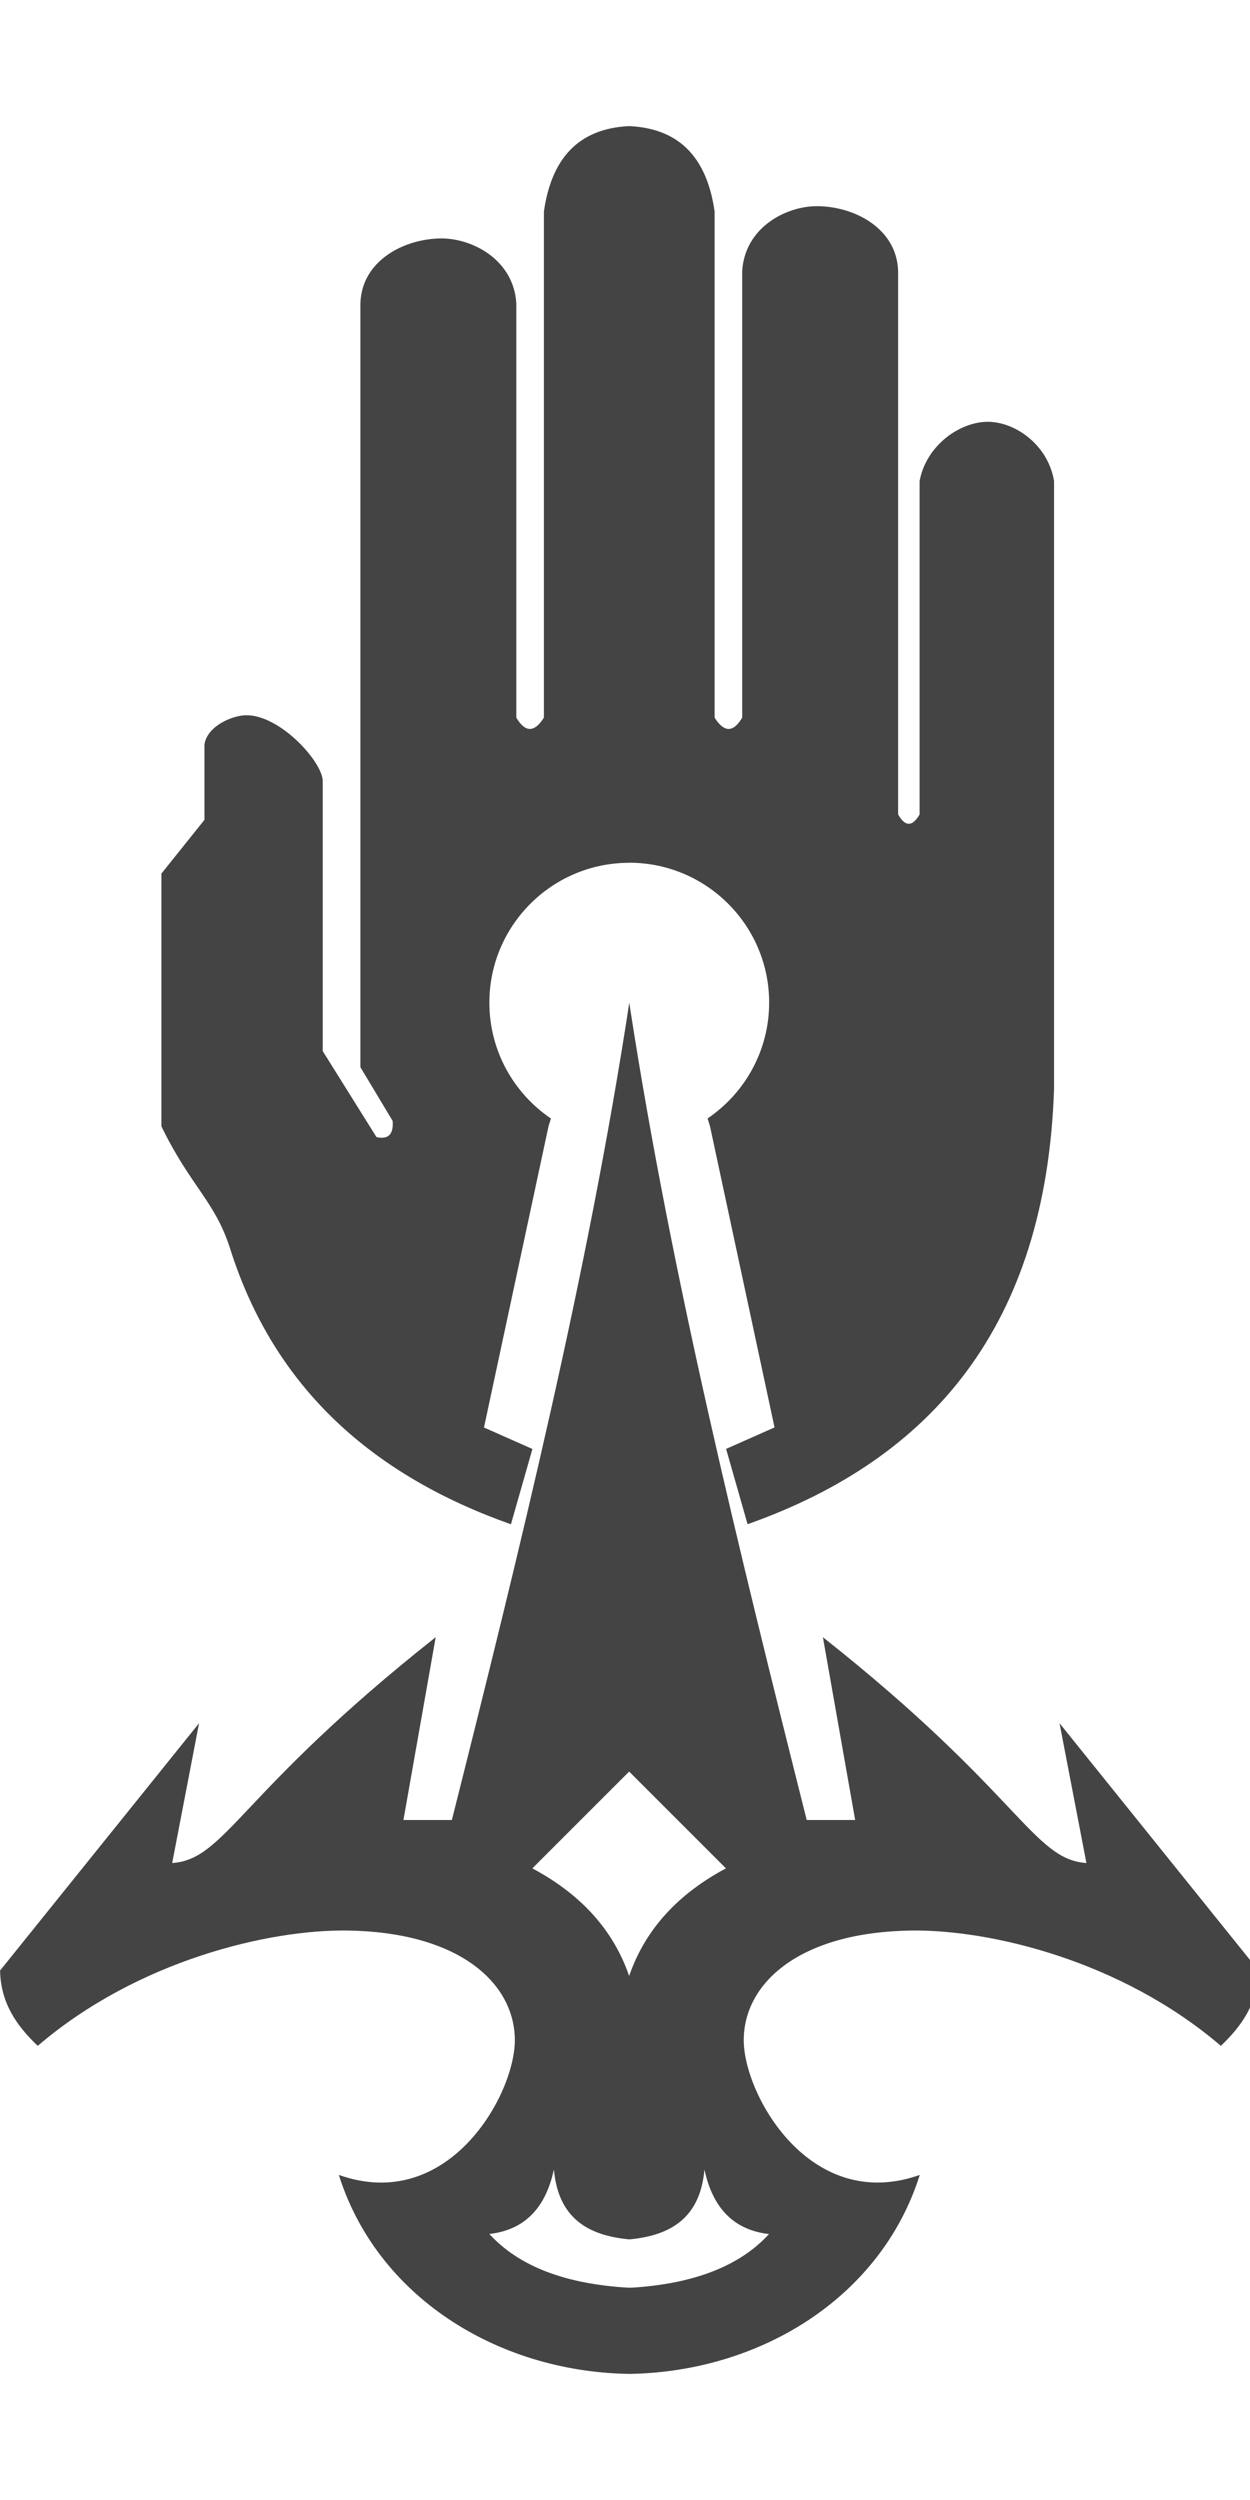
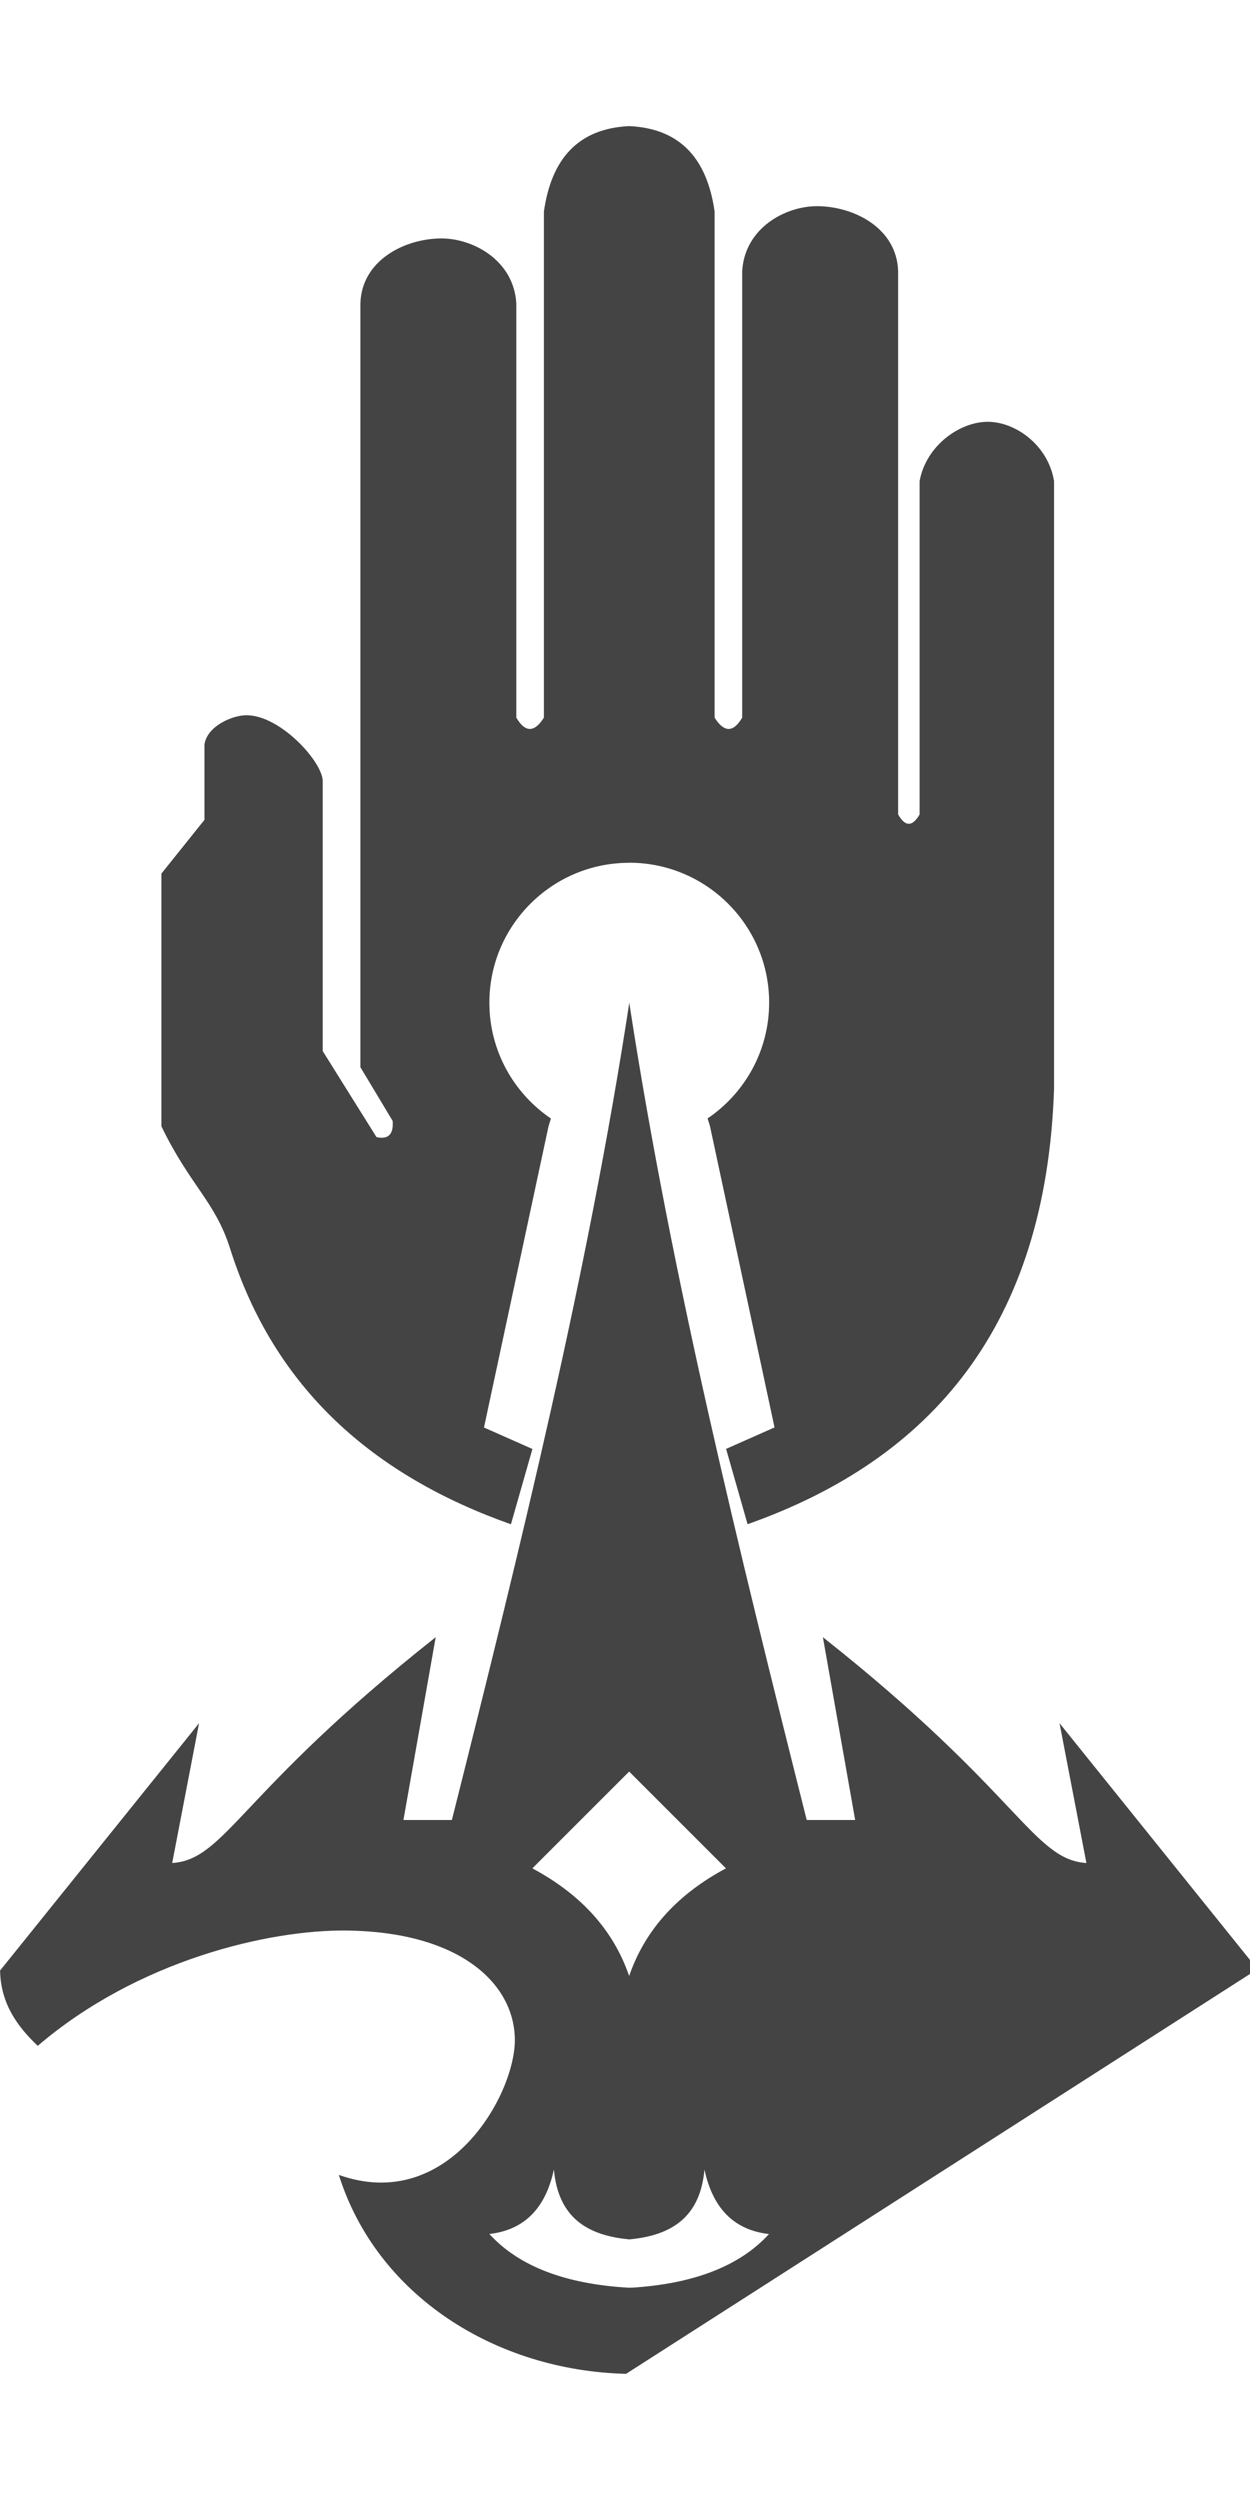
<svg xmlns="http://www.w3.org/2000/svg" version="1.1" width="16" height="32" viewBox="0 0 16 32">
  <title>watermark-obscura</title>
-   <path fill="#444" d="M8.014 30.385c-1.668-0.040-3.19-0.998-3.677-2.546 1.403 0.498 2.257-1.028 2.253-1.73-0.005-0.726-0.712-1.38-2.148-1.398-1-0.013-2.679 0.38-3.959 1.476-0.267-0.254-0.474-0.545-0.482-0.964l2.547-3.166-0.344 1.79c0.689-0.049 0.846-0.892 3.373-2.891l-0.413 2.34h0.62c0.879-3.496 1.74-6.99 2.271-10.462l0.012 0.081c0.533 3.446 1.387 6.913 2.259 10.381h0.62l-0.413-2.34c2.527 1.999 2.684 2.842 3.373 2.891l-0.344-1.79 2.547 3.166c-0.008 0.418-0.215 0.71-0.482 0.964-1.28-1.096-2.959-1.489-3.959-1.476-1.436 0.019-2.144 0.672-2.148 1.398-0.004 0.701 0.85 2.227 2.253 1.73-0.491 1.561-2.033 2.521-3.717 2.547l-0.039-0.001zM8.091 29.282c0.786-0.050 1.376-0.274 1.752-0.686-0.428-0.049-0.715-0.307-0.826-0.826-0.054 0.615-0.427 0.839-0.939 0.892l-0.024 0.002c-0.525-0.049-0.909-0.27-0.964-0.895-0.111 0.519-0.398 0.777-0.826 0.826 0.382 0.419 0.985 0.643 1.79 0.688l0.038-0.002zM8.063 25.264c0.21-0.585 0.628-1.028 1.229-1.349l-1.239-1.239-1.239 1.239c0.61 0.326 1.033 0.778 1.239 1.377l0.010-0.028zM8.042 11.044c-0.982 0.006-1.778 0.806-1.778 1.79 0 0.617 0.313 1.161 0.788 1.483l-0.031 0.1-0.826 3.855 0.62 0.275-0.275 0.964c-1.765-0.625-3.029-1.738-3.595-3.53-0.191-0.603-0.509-0.8-0.879-1.564v-3.235l0.551-0.688v-0.964c0.033-0.235 0.355-0.374 0.535-0.375 0.442-0.003 0.996 0.617 0.979 0.857v3.442l0.688 1.101c0.159 0.035 0.219-0.044 0.207-0.207l-0.413-0.688v-9.774c0.015-0.554 0.565-0.831 1.032-0.834 0.405-0.003 0.933 0.277 0.964 0.834v5.3c0.115 0.195 0.233 0.19 0.353 0v-6.479c0.095-0.666 0.431-1.062 1.093-1.093l0.015 0.001c0.651 0.036 0.983 0.431 1.077 1.092v6.479c0.12 0.19 0.238 0.195 0.353 0v-5.713c0.031-0.558 0.558-0.837 0.964-0.834 0.467 0.003 1.017 0.28 1.032 0.834v6.952c0.091 0.16 0.182 0.159 0.275 0v-4.268c0.083-0.453 0.513-0.76 0.876-0.758 0.348 0.002 0.767 0.293 0.845 0.758v7.778c-0.101 3.034-1.565 4.741-3.923 5.575l-0.275-0.964 0.62-0.275-0.826-3.855-0.031-0.1c0.475-0.322 0.788-0.866 0.788-1.483 0-0.984-0.796-1.783-1.778-1.79h-0.023z" />
+   <path fill="#444" d="M8.014 30.385c-1.668-0.040-3.19-0.998-3.677-2.546 1.403 0.498 2.257-1.028 2.253-1.73-0.005-0.726-0.712-1.38-2.148-1.398-1-0.013-2.679 0.38-3.959 1.476-0.267-0.254-0.474-0.545-0.482-0.964l2.547-3.166-0.344 1.79c0.689-0.049 0.846-0.892 3.373-2.891l-0.413 2.34h0.62c0.879-3.496 1.74-6.99 2.271-10.462l0.012 0.081c0.533 3.446 1.387 6.913 2.259 10.381h0.62l-0.413-2.34c2.527 1.999 2.684 2.842 3.373 2.891l-0.344-1.79 2.547 3.166l-0.039-0.001zM8.091 29.282c0.786-0.050 1.376-0.274 1.752-0.686-0.428-0.049-0.715-0.307-0.826-0.826-0.054 0.615-0.427 0.839-0.939 0.892l-0.024 0.002c-0.525-0.049-0.909-0.27-0.964-0.895-0.111 0.519-0.398 0.777-0.826 0.826 0.382 0.419 0.985 0.643 1.79 0.688l0.038-0.002zM8.063 25.264c0.21-0.585 0.628-1.028 1.229-1.349l-1.239-1.239-1.239 1.239c0.61 0.326 1.033 0.778 1.239 1.377l0.010-0.028zM8.042 11.044c-0.982 0.006-1.778 0.806-1.778 1.79 0 0.617 0.313 1.161 0.788 1.483l-0.031 0.1-0.826 3.855 0.62 0.275-0.275 0.964c-1.765-0.625-3.029-1.738-3.595-3.53-0.191-0.603-0.509-0.8-0.879-1.564v-3.235l0.551-0.688v-0.964c0.033-0.235 0.355-0.374 0.535-0.375 0.442-0.003 0.996 0.617 0.979 0.857v3.442l0.688 1.101c0.159 0.035 0.219-0.044 0.207-0.207l-0.413-0.688v-9.774c0.015-0.554 0.565-0.831 1.032-0.834 0.405-0.003 0.933 0.277 0.964 0.834v5.3c0.115 0.195 0.233 0.19 0.353 0v-6.479c0.095-0.666 0.431-1.062 1.093-1.093l0.015 0.001c0.651 0.036 0.983 0.431 1.077 1.092v6.479c0.12 0.19 0.238 0.195 0.353 0v-5.713c0.031-0.558 0.558-0.837 0.964-0.834 0.467 0.003 1.017 0.28 1.032 0.834v6.952c0.091 0.16 0.182 0.159 0.275 0v-4.268c0.083-0.453 0.513-0.76 0.876-0.758 0.348 0.002 0.767 0.293 0.845 0.758v7.778c-0.101 3.034-1.565 4.741-3.923 5.575l-0.275-0.964 0.62-0.275-0.826-3.855-0.031-0.1c0.475-0.322 0.788-0.866 0.788-1.483 0-0.984-0.796-1.783-1.778-1.79h-0.023z" />
</svg>